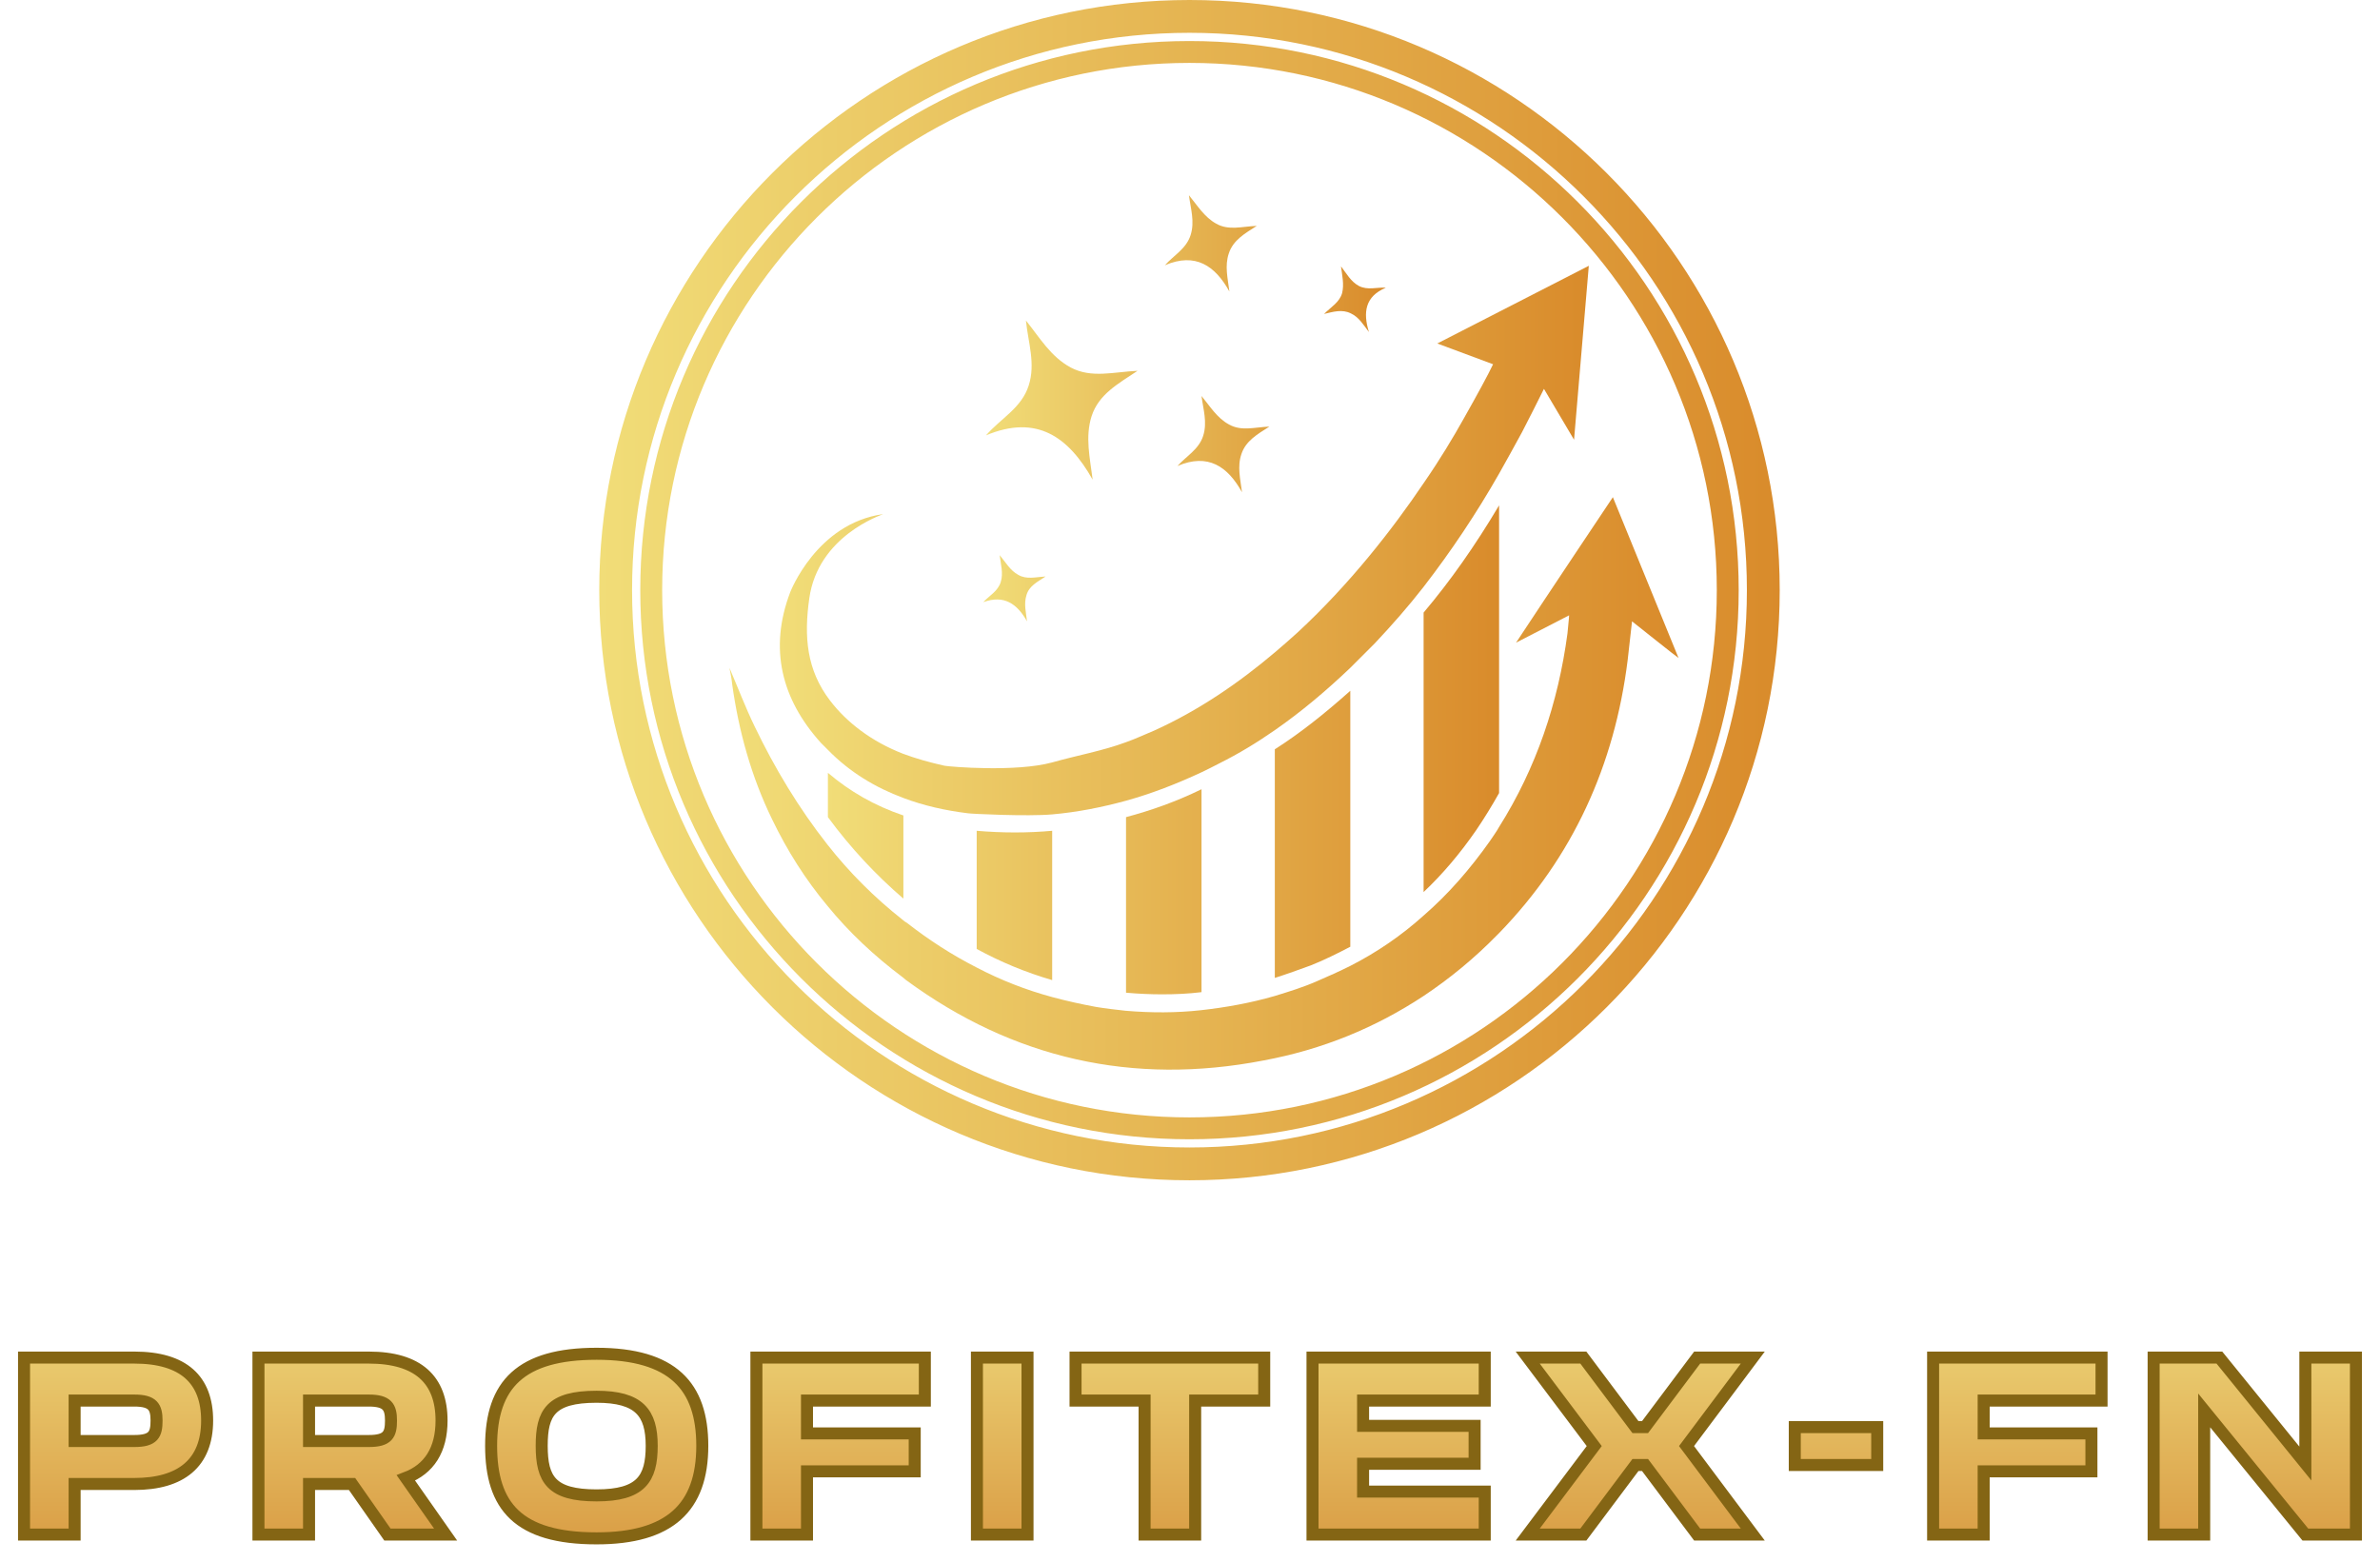
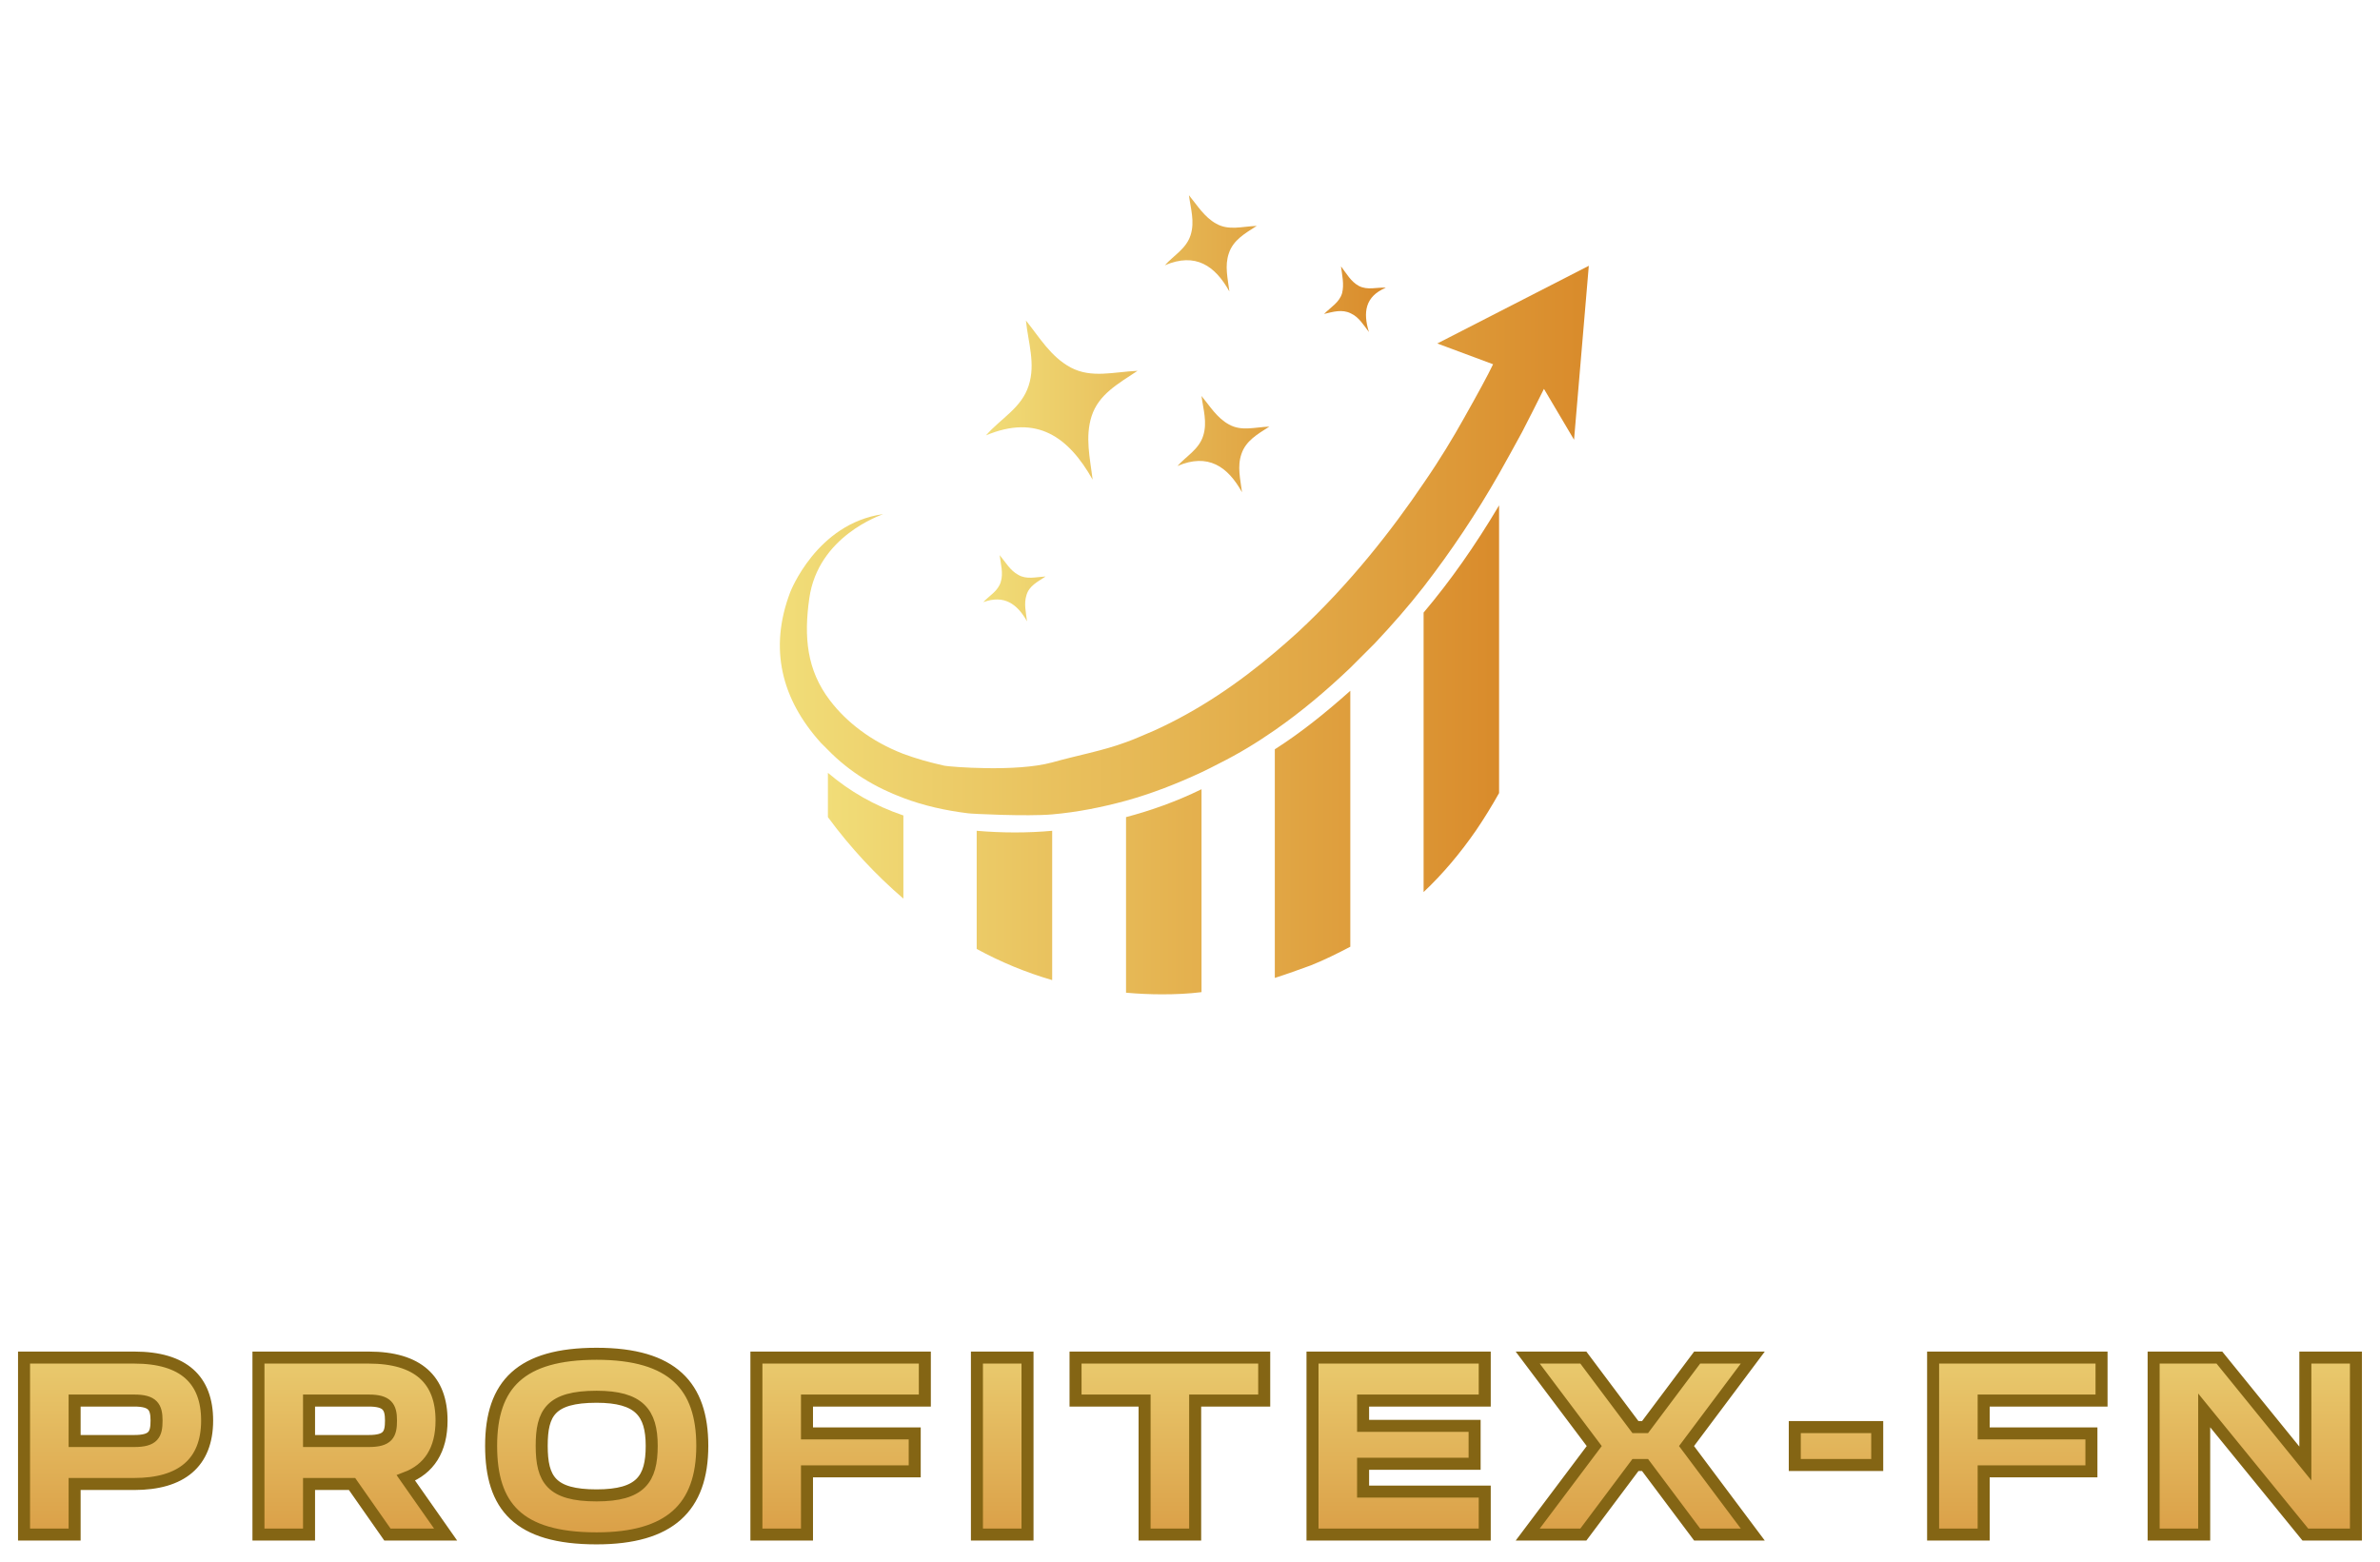
<svg xmlns="http://www.w3.org/2000/svg" width="99" height="65" viewBox="0 0 99 65" fill="none">
  <path d="M45.451 19.956C45.337 19.045 45.132 18.181 45.406 17.316C45.701 16.406 46.498 15.973 47.317 15.427C46.316 15.473 45.406 15.746 44.541 15.291C43.699 14.836 43.244 14.039 42.675 13.334C42.766 14.244 43.085 15.132 42.789 16.042C42.493 16.975 41.628 17.407 41.014 18.112C43.13 17.225 44.45 18.181 45.451 19.956ZM51.139 12.128C51.071 11.582 50.935 11.059 51.117 10.535C51.299 9.989 51.777 9.716 52.277 9.398C51.663 9.42 51.117 9.602 50.593 9.307C50.093 9.033 49.797 8.533 49.456 8.123C49.524 8.669 49.706 9.216 49.524 9.784C49.342 10.353 48.819 10.626 48.455 11.036C49.729 10.49 50.548 11.059 51.139 12.128ZM51.663 20.479C51.595 19.933 51.458 19.409 51.64 18.886C51.822 18.34 52.3 18.067 52.801 17.748C52.186 17.771 51.64 17.953 51.117 17.657C50.616 17.384 50.32 16.884 49.979 16.474C50.047 17.02 50.229 17.566 50.047 18.135C49.865 18.704 49.342 18.977 48.978 19.387C50.252 18.84 51.071 19.409 51.663 20.479ZM42.721 25.849C42.675 25.462 42.584 25.121 42.698 24.757C42.812 24.37 43.153 24.21 43.494 23.983C43.085 24.006 42.698 24.119 42.356 23.915C42.015 23.733 41.833 23.391 41.583 23.096C41.628 23.482 41.742 23.846 41.628 24.21C41.514 24.597 41.151 24.779 40.9 25.052C41.765 24.734 42.311 25.121 42.721 25.849ZM57.647 11.969C57.26 11.946 56.896 12.082 56.532 11.9C56.191 11.719 56.009 11.377 55.781 11.081C55.827 11.445 55.918 11.832 55.827 12.196C55.713 12.583 55.372 12.765 55.076 13.061C55.463 12.97 55.827 12.856 56.191 13.038C56.532 13.197 56.714 13.516 56.942 13.812C56.691 12.993 56.783 12.333 57.647 11.969Z" fill="url(#paint0_linear_14002_288)" />
-   <path d="M49.478 49.103C35.94 49.103 24.927 38.09 24.927 24.552C24.927 11.013 35.94 0 49.478 0C63.017 0 74.03 11.013 74.03 24.552C74.03 38.09 63.017 49.103 49.478 49.103ZM49.478 1.365C36.691 1.365 26.292 11.764 26.292 24.552C26.292 37.34 36.691 47.738 49.478 47.738C62.266 47.738 72.665 37.34 72.665 24.552C72.665 11.764 62.266 1.365 49.478 1.365ZM49.478 47.397C36.873 47.397 26.633 37.157 26.633 24.552C26.633 11.946 36.873 1.707 49.478 1.707C62.084 1.707 72.324 11.946 72.324 24.552C72.324 37.157 62.084 47.397 49.478 47.397ZM49.478 2.617C37.396 2.617 27.544 12.447 27.544 24.552C27.544 36.657 37.373 46.487 49.478 46.487C61.584 46.487 71.413 36.657 71.413 24.552C71.413 12.447 61.561 2.617 49.478 2.617Z" fill="url(#paint1_linear_14002_288)" />
  <path d="M37.578 33.926V37.385C36.44 36.407 35.394 35.292 34.438 33.995V32.152C35.348 32.925 36.372 33.517 37.578 33.926ZM42.22 34.632C41.697 34.632 41.151 34.609 40.627 34.563V39.478C41.628 40.025 42.675 40.457 43.767 40.775V34.563C43.267 34.609 42.743 34.632 42.22 34.632ZM46.839 33.995V41.299C47.34 41.344 47.84 41.367 48.341 41.367C48.887 41.367 49.433 41.344 49.979 41.276V32.834C48.91 33.358 47.863 33.722 46.839 33.995ZM53.028 31.173V40.684C53.529 40.525 54.029 40.343 54.53 40.161C55.099 39.934 55.645 39.66 56.168 39.387V28.738C55.122 29.671 54.098 30.491 53.028 31.173ZM59.217 25.485V37.112C60.014 36.361 60.742 35.496 61.402 34.541C61.743 34.04 62.062 33.517 62.357 32.993V21.025C61.356 22.709 60.332 24.165 59.217 25.485Z" fill="url(#paint2_linear_14002_288)" />
  <path d="M66.089 11.058L65.475 18.294L64.223 16.178C63.905 16.815 63.609 17.407 63.313 17.976C62.994 18.567 62.676 19.136 62.357 19.705C61.424 21.343 60.378 22.913 59.217 24.415C58.58 25.234 57.898 26.008 57.192 26.759C56.851 27.1 56.51 27.441 56.168 27.783C55.19 28.716 54.143 29.603 53.028 30.377C52.277 30.9 51.526 31.355 50.707 31.765C50.457 31.901 50.207 32.015 49.979 32.129C48.955 32.607 47.908 33.016 46.839 33.312C45.838 33.585 44.814 33.79 43.767 33.881C42.743 33.972 40.377 33.858 40.263 33.835C39.33 33.721 38.42 33.517 37.578 33.198C36.418 32.766 35.348 32.129 34.438 31.196C34.347 31.105 34.233 30.991 34.142 30.9C32.504 29.08 31.98 26.986 32.868 24.643C32.868 24.643 33.96 21.776 36.736 21.389C36.645 21.434 34.028 22.299 33.664 24.893C33.437 26.486 33.551 27.874 34.529 29.148C34.893 29.626 35.325 30.035 35.781 30.377C36.327 30.786 36.918 31.105 37.555 31.355C38.101 31.56 38.67 31.719 39.285 31.856C39.512 31.901 42.265 32.129 43.767 31.719C44.814 31.423 45.861 31.241 46.839 30.877C47.226 30.741 47.613 30.559 47.999 30.399C49.865 29.558 51.549 28.397 53.051 27.123C53.369 26.85 53.688 26.577 53.984 26.304C56.145 24.301 57.92 22.026 59.24 20.069C59.9 19.113 60.446 18.203 60.878 17.43C61.47 16.383 61.902 15.586 62.107 15.154L59.786 14.29L66.089 11.058Z" fill="url(#paint3_linear_14002_288)" />
-   <path d="M69.821 27.373C69.798 27.373 67.887 25.849 67.887 25.849L67.705 27.464C67.159 31.833 65.429 35.656 62.357 38.819C62.335 38.841 62.312 38.864 62.289 38.887C61.333 39.865 60.309 40.707 59.217 41.435C57.215 42.755 55.008 43.665 52.55 44.12C47.135 45.167 42.152 44.052 37.692 40.776C37.646 40.73 37.601 40.707 37.555 40.662C36.372 39.774 35.325 38.796 34.415 37.681C33.505 36.589 32.754 35.406 32.117 34.086C31.252 32.311 30.729 30.422 30.456 28.465C30.433 28.238 30.388 28.01 30.342 27.783C30.684 28.579 31.002 29.421 31.389 30.218C32.231 31.97 33.232 33.631 34.415 35.133C35.325 36.293 36.372 37.34 37.555 38.273C37.601 38.318 37.669 38.364 37.715 38.386C38.648 39.114 39.603 39.729 40.627 40.252C41.628 40.776 42.675 41.185 43.767 41.481C44.359 41.64 44.973 41.777 45.587 41.89C45.997 41.959 46.407 42.004 46.816 42.05C47.886 42.141 48.932 42.141 49.956 42.027C50.98 41.913 52.004 41.731 53.028 41.435C53.62 41.253 54.211 41.071 54.78 40.821C55.258 40.616 55.713 40.411 56.168 40.184C57.283 39.615 58.307 38.91 59.217 38.09C60.241 37.203 61.151 36.156 61.971 34.996C62.107 34.791 62.244 34.609 62.357 34.404C63.905 31.947 64.815 29.239 65.202 26.349C65.27 25.689 65.27 25.599 65.27 25.599L63.063 26.736C64.382 24.734 67.09 20.684 67.09 20.684L69.821 27.373Z" fill="url(#paint4_linear_14002_288)" />
  <path d="M5.586 56.479H1V63.842H3.104V61.738H5.586C7.533 61.738 8.616 60.865 8.616 59.098C8.616 57.404 7.638 56.479 5.586 56.479ZM3.104 59.95V58.267H5.586C6.354 58.267 6.512 58.53 6.512 59.098C6.512 59.676 6.386 59.95 5.586 59.95H3.104ZM14.644 61.738L16.116 63.842H18.536L16.884 61.486C17.852 61.118 18.367 60.318 18.367 59.098C18.367 57.404 17.389 56.479 15.338 56.479H10.751V63.842H12.855V61.738H14.644ZM12.855 59.95V58.267H15.338C16.106 58.267 16.264 58.53 16.264 59.098C16.264 59.676 16.137 59.95 15.338 59.95H12.855ZM24.816 64C27.856 64 29.213 62.717 29.213 60.15C29.213 57.667 27.982 56.321 24.816 56.321C21.671 56.321 20.429 57.594 20.429 60.15C20.429 62.654 21.544 64 24.816 64ZM22.533 60.15C22.533 58.793 22.891 58.109 24.816 58.109C26.583 58.109 27.109 58.772 27.109 60.15C27.109 61.528 26.657 62.212 24.816 62.212C22.933 62.212 22.533 61.549 22.533 60.15ZM38.47 56.479H31.464V63.842H33.568V61.212H38.049V59.634H33.568V58.267H38.47V56.479ZM42.741 56.479H40.637V63.842H42.741V56.479ZM52.587 58.267V56.479H44.739V58.267H47.611V63.842H49.715V58.267H52.587ZM61.76 56.479H54.596V63.842H61.76V62.054H56.7V60.897H61.339V59.319H56.7V58.267H61.76V56.479ZM66.315 60.16L63.548 63.842H65.862L68.029 60.949H68.429L70.596 63.842H72.91L70.154 60.16L72.91 56.479H70.596L68.429 59.371H68.029L65.862 56.479H63.548L66.315 60.16ZM78.086 60.949V59.371H74.657V60.949H78.086ZM87.417 56.479H80.411V63.842H82.514V61.212H86.996V59.634H82.514V58.267H87.417V56.479ZM92.319 56.479H89.584V63.842H91.687V58.677L95.895 63.842H97.999V56.479H95.895V60.886L92.319 56.479Z" fill="url(#paint5_linear_14002_288)" stroke="#846514" stroke-width="0.5" stroke-linecap="round" />
  <defs>
    <linearGradient id="paint0_linear_14002_288" x1="40.906" y1="16.972" x2="57.648" y2="16.972" gradientUnits="userSpaceOnUse">
      <stop stop-color="#F1DD78" />
      <stop offset="1" stop-color="#D98B2B" />
    </linearGradient>
    <linearGradient id="paint1_linear_14002_288" x1="24.925" y1="24.552" x2="74.032" y2="24.552" gradientUnits="userSpaceOnUse">
      <stop stop-color="#F1DD78" />
      <stop offset="1" stop-color="#D98B2B" />
    </linearGradient>
    <linearGradient id="paint2_linear_14002_288" x1="34.436" y1="31.215" x2="62.367" y2="31.215" gradientUnits="userSpaceOnUse">
      <stop stop-color="#F1DD78" />
      <stop offset="1" stop-color="#D98B2B" />
    </linearGradient>
    <linearGradient id="paint3_linear_14002_288" x1="32.444" y1="22.476" x2="66.089" y2="22.476" gradientUnits="userSpaceOnUse">
      <stop stop-color="#F1DD78" />
      <stop offset="1" stop-color="#D98B2B" />
    </linearGradient>
    <linearGradient id="paint4_linear_14002_288" x1="30.36" y1="32.557" x2="69.828" y2="32.557" gradientUnits="userSpaceOnUse">
      <stop stop-color="#F1DD78" />
      <stop offset="1" stop-color="#D98B2B" />
    </linearGradient>
    <linearGradient id="paint5_linear_14002_288" x1="66.354" y1="54.594" x2="66.354" y2="66.56" gradientUnits="userSpaceOnUse">
      <stop stop-color="#EDD578" />
      <stop offset="1" stop-color="#D59039" />
    </linearGradient>
  </defs>
</svg>